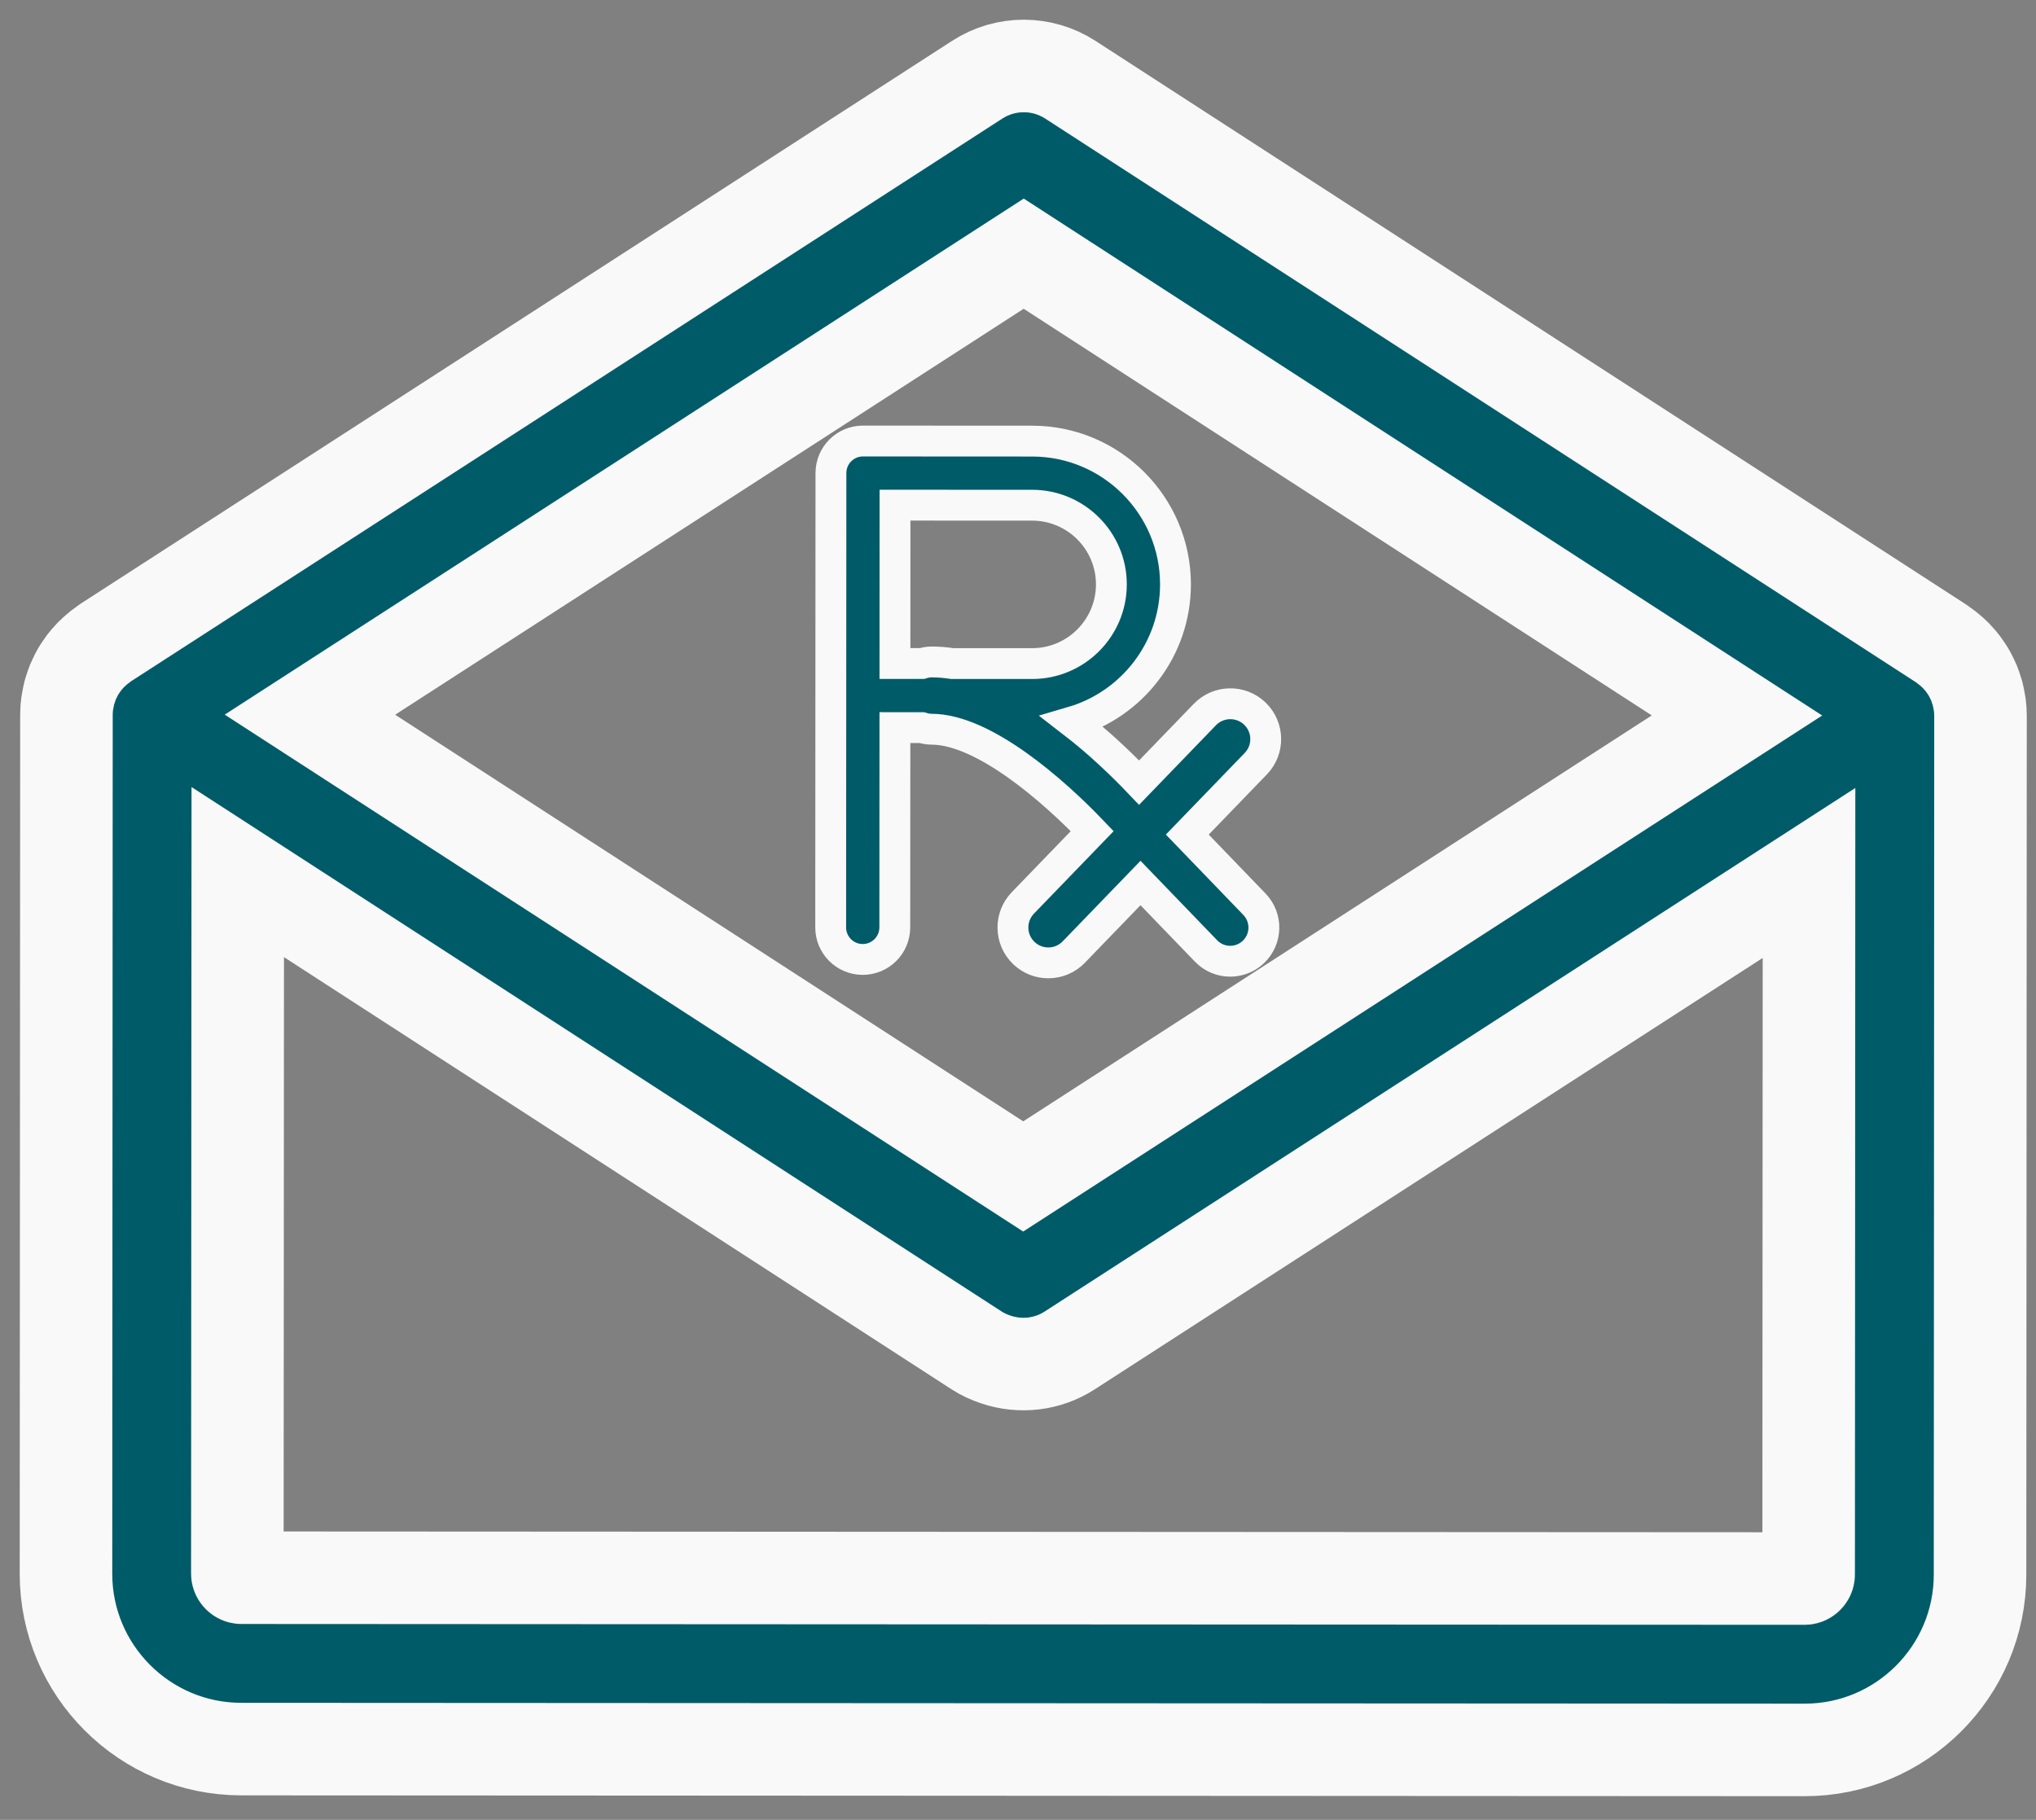
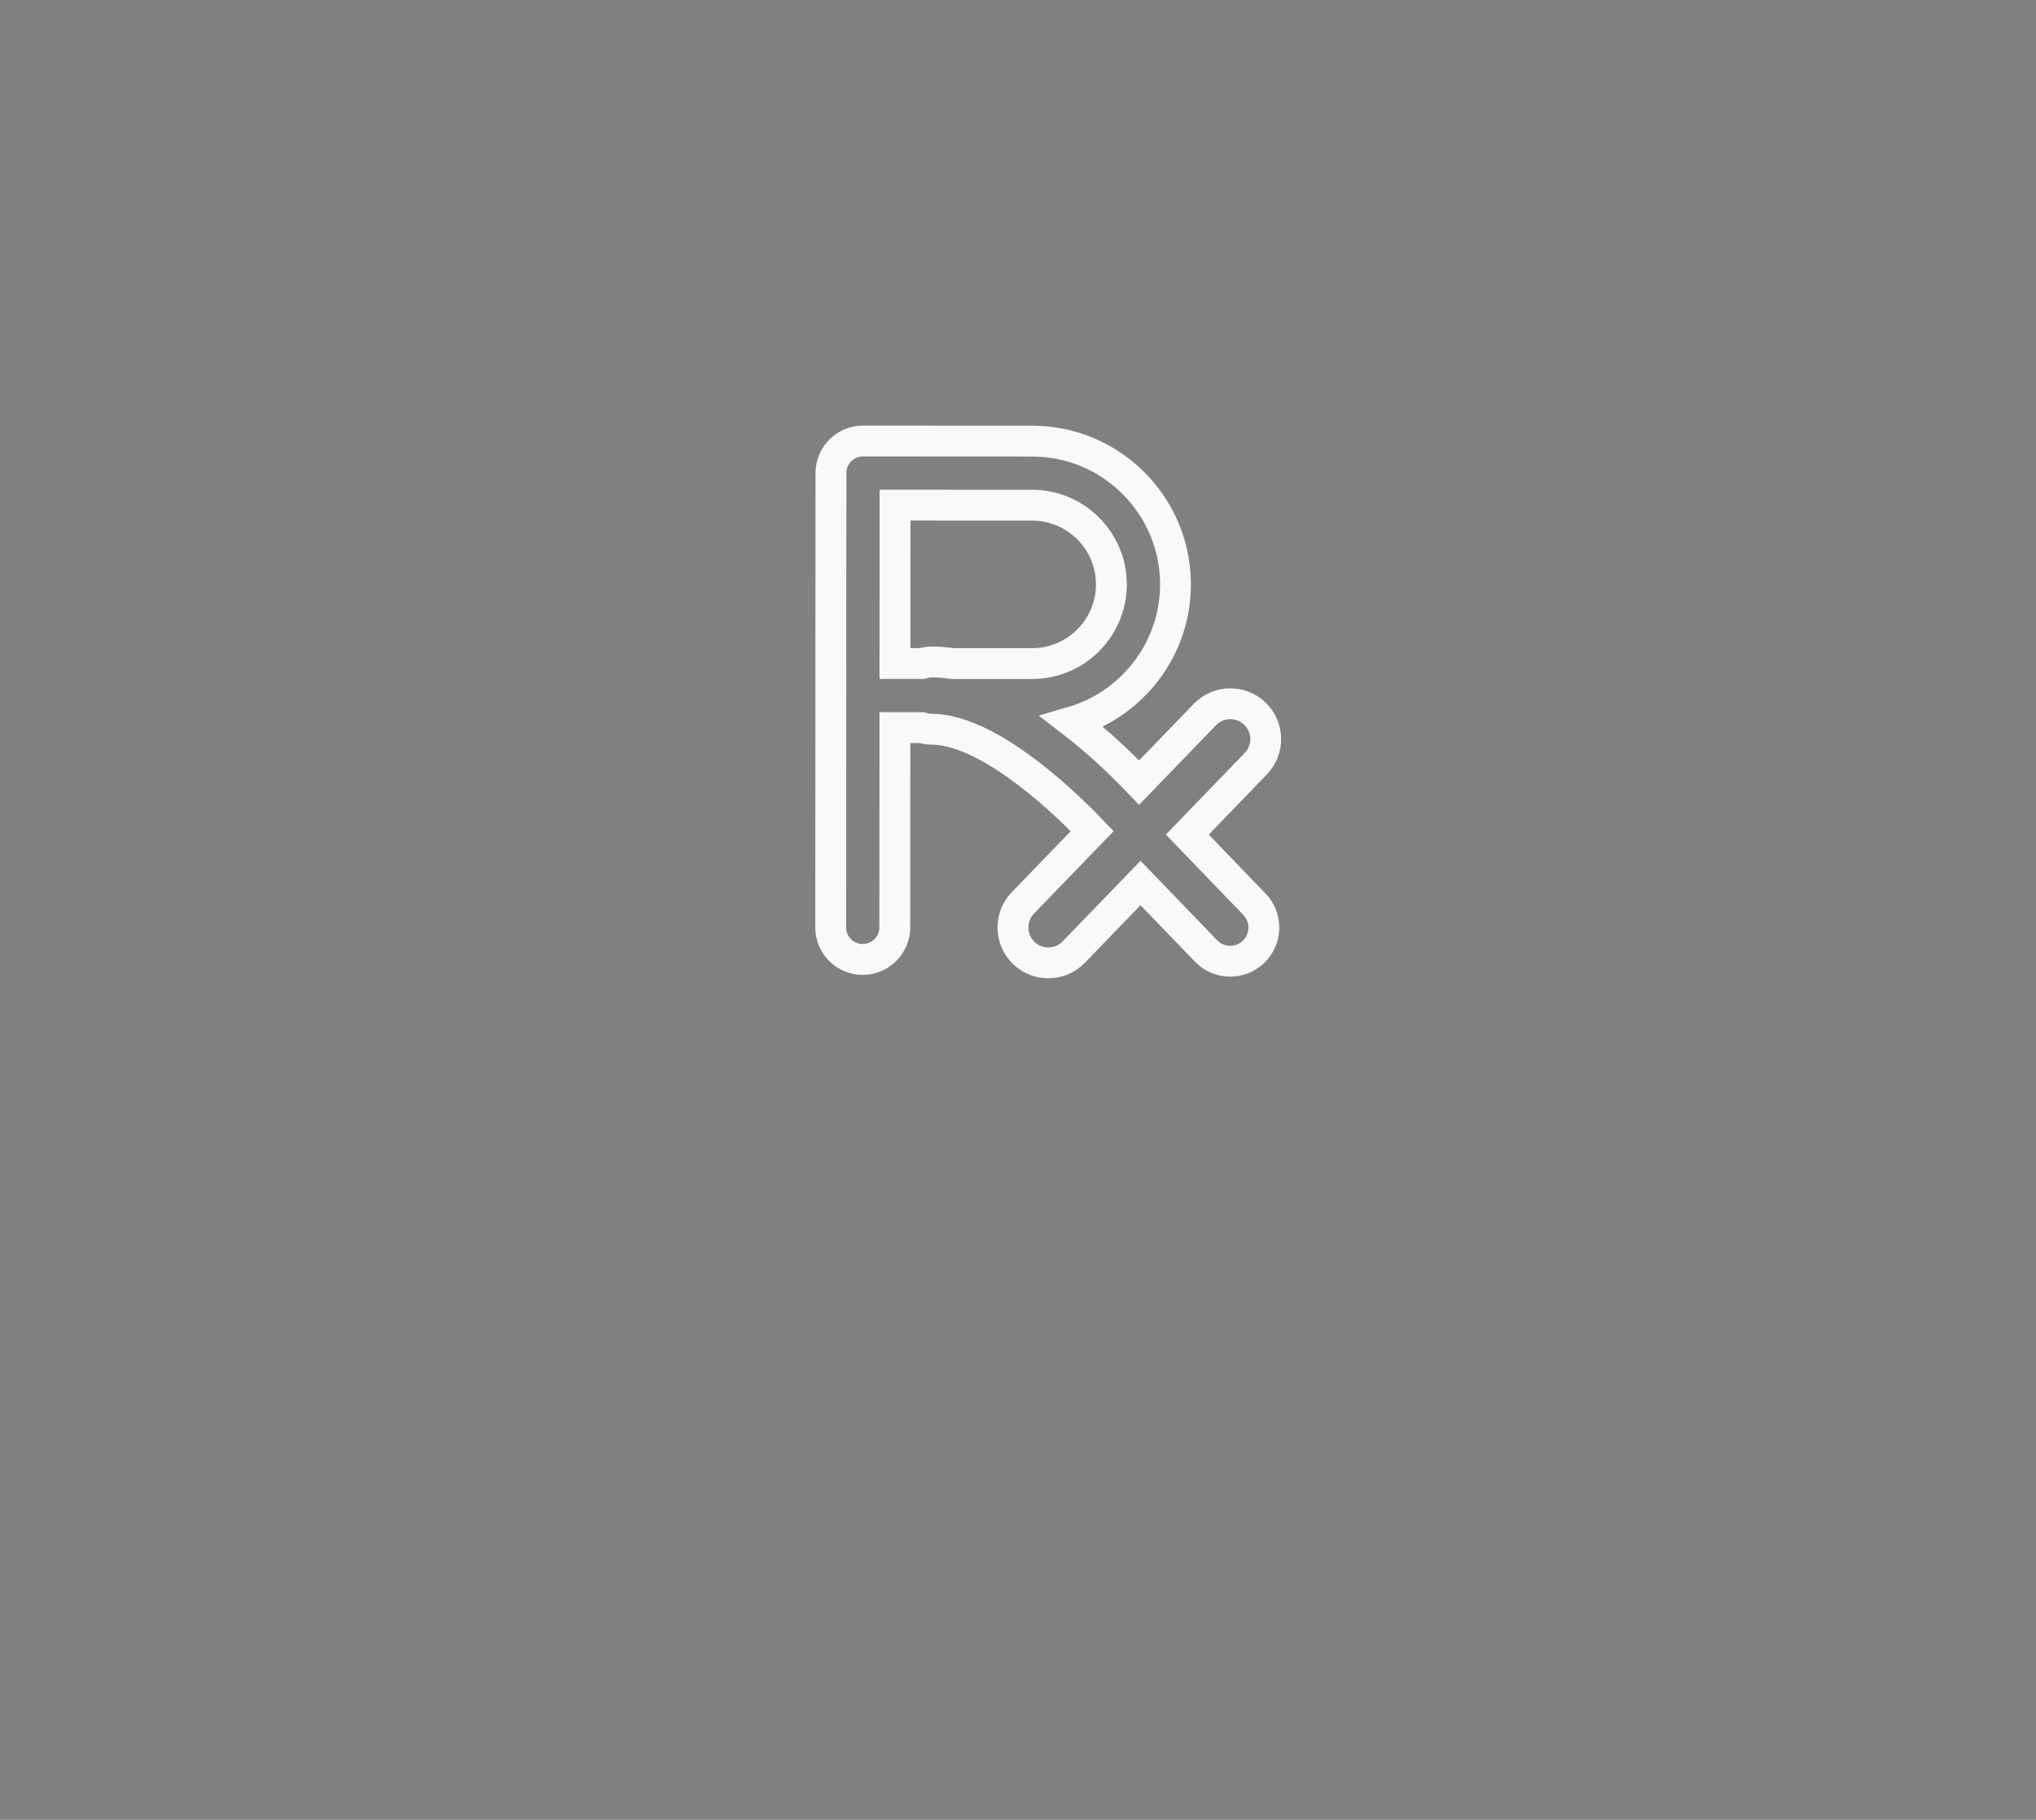
<svg xmlns="http://www.w3.org/2000/svg" width="66px" height="59px" viewBox="0 0 66 59" version="1.1">
  <rect x="0" y="0" width="66" height="59" fill="#808080" stroke="none" />
  <title>Page 1</title>
  <desc>Created with Sketch.</desc>
  <defs />
  <g id="Page-1" stroke="none" stroke-width="1" fill="none" fill-rule="evenodd">
    <g id="2.0_Pre-Auth-Prescriber-Homepage---Large" transform="translate(-897, -1126)">
      <g id="Page-1" transform="translate(899, 1128)">
-         <path d="M56.63,49.05 C56.63,49.114 56.568,49.176 56.504,49.176 L5.821,49.149 C5.757,49.149 5.694,49.086 5.694,49.023 L5.707,26.273 L29.658,41.78 C29.856,41.908 30.068,42.003 30.285,42.076 C31.075,42.341 31.955,42.247 32.675,41.781 L56.642,26.301 L56.63,49.05 Z M31.185,6.224 L54.307,21.195 L31.169,36.14 L8.047,21.17 L31.185,6.224 Z M62.176,20.835 C62.171,20.794 62.16,20.755 62.153,20.715 C62.139,20.637 62.126,20.558 62.106,20.482 C62.093,20.436 62.076,20.391 62.061,20.346 C62.039,20.278 62.018,20.21 61.991,20.144 C61.971,20.097 61.949,20.052 61.927,20.006 C61.897,19.945 61.868,19.883 61.834,19.824 C61.809,19.779 61.78,19.736 61.752,19.693 C61.715,19.636 61.678,19.581 61.638,19.527 C61.606,19.485 61.572,19.445 61.538,19.404 C61.495,19.354 61.452,19.305 61.405,19.257 C61.367,19.218 61.328,19.181 61.288,19.145 C61.239,19.101 61.189,19.058 61.137,19.017 C61.093,18.983 61.05,18.95 61.004,18.919 C60.98,18.902 60.958,18.882 60.933,18.866 L32.697,0.585 C31.779,-0.009 30.599,-0.01 29.68,0.583 L1.424,18.834 C1.399,18.85 1.377,18.87 1.353,18.887 C1.307,18.918 1.263,18.951 1.22,18.985 C1.168,19.026 1.117,19.069 1.069,19.113 C1.028,19.149 0.989,19.186 0.952,19.224 C0.905,19.272 0.861,19.321 0.818,19.372 C0.784,19.412 0.75,19.452 0.718,19.494 C0.678,19.548 0.641,19.604 0.604,19.66 C0.576,19.703 0.547,19.746 0.522,19.791 C0.488,19.851 0.458,19.912 0.429,19.974 C0.407,20.02 0.384,20.064 0.365,20.111 C0.338,20.177 0.316,20.245 0.294,20.313 C0.279,20.358 0.262,20.403 0.25,20.449 C0.23,20.525 0.216,20.604 0.202,20.682 C0.195,20.722 0.184,20.761 0.179,20.802 C0.163,20.922 0.154,21.043 0.154,21.166 L0.139,49.02 C0.137,52.153 2.685,54.703 5.818,54.705 L56.501,54.732 C59.634,54.734 62.184,52.186 62.186,49.053 L62.201,21.199 C62.201,21.076 62.192,20.955 62.176,20.835 L62.176,20.835 Z" id="Fill-1" fill="#005B69" />
-         <path d="M56.63,49.05 C56.63,49.114 56.568,49.176 56.504,49.176 L5.821,49.149 C5.757,49.149 5.694,49.086 5.694,49.023 L5.707,26.273 L29.658,41.78 C29.856,41.908 30.068,42.003 30.285,42.076 C31.075,42.341 31.955,42.247 32.675,41.781 L56.642,26.301 L56.63,49.05 Z M31.185,6.224 L54.307,21.195 L31.169,36.14 L8.047,21.17 L31.185,6.224 Z M62.176,20.835 C62.171,20.794 62.16,20.755 62.153,20.715 C62.139,20.637 62.126,20.558 62.106,20.482 C62.093,20.436 62.076,20.391 62.061,20.346 C62.039,20.278 62.018,20.21 61.991,20.144 C61.971,20.097 61.949,20.052 61.927,20.006 C61.897,19.945 61.868,19.883 61.834,19.824 C61.809,19.779 61.78,19.736 61.752,19.693 C61.715,19.636 61.678,19.581 61.638,19.527 C61.606,19.485 61.572,19.445 61.538,19.404 C61.495,19.354 61.452,19.305 61.405,19.257 C61.367,19.218 61.328,19.181 61.288,19.145 C61.239,19.101 61.189,19.058 61.137,19.017 C61.093,18.983 61.05,18.95 61.004,18.919 C60.98,18.902 60.958,18.882 60.933,18.866 L32.697,0.585 C31.779,-0.009 30.599,-0.01 29.68,0.583 L1.424,18.834 C1.399,18.85 1.377,18.87 1.353,18.887 C1.307,18.918 1.263,18.951 1.22,18.985 C1.168,19.026 1.117,19.069 1.069,19.113 C1.028,19.149 0.989,19.186 0.952,19.224 C0.905,19.272 0.861,19.321 0.818,19.372 C0.784,19.412 0.75,19.452 0.718,19.494 C0.678,19.548 0.641,19.604 0.604,19.66 C0.576,19.703 0.547,19.746 0.522,19.791 C0.488,19.851 0.458,19.912 0.429,19.974 C0.407,20.02 0.384,20.064 0.365,20.111 C0.338,20.177 0.316,20.245 0.294,20.313 C0.279,20.358 0.262,20.403 0.25,20.449 C0.23,20.525 0.216,20.604 0.202,20.682 C0.195,20.722 0.184,20.761 0.179,20.802 C0.163,20.922 0.154,21.043 0.154,21.166 L0.139,49.02 C0.137,52.153 2.685,54.703 5.818,54.705 L56.501,54.732 C59.634,54.734 62.184,52.186 62.186,49.053 L62.201,21.199 C62.201,21.076 62.192,20.955 62.176,20.835 Z" id="Stroke-3" stroke="#F9F9F9" stroke-width="3" />
-         <path d="M28.865,19.512 C28.643,19.479 28.421,19.46 28.2,19.46 C28.09,19.46 27.986,19.481 27.886,19.511 L27.011,19.511 L27.013,14.377 L31.461,14.379 C32.877,14.38 34.028,15.532 34.027,16.947 C34.026,18.363 32.874,19.514 31.458,19.513 L28.865,19.512 Z M31.186,28.894 C31.408,29.109 31.695,29.216 31.982,29.216 C32.283,29.216 32.583,29.099 32.808,28.866 L34.971,26.627 L37.095,28.829 C37.308,29.051 37.593,29.163 37.879,29.163 C38.152,29.163 38.425,29.061 38.636,28.857 C39.07,28.439 39.083,27.749 38.665,27.315 L36.488,25.057 L38.708,22.759 C39.148,22.304 39.136,21.578 38.68,21.137 C38.225,20.698 37.498,20.71 37.058,21.165 L34.926,23.372 C34.386,22.806 33.634,22.078 32.759,21.404 C34.688,20.84 36.104,19.058 36.105,16.948 C36.107,14.387 34.024,12.302 31.462,12.301 L25.975,12.298 C25.401,12.297 24.936,12.762 24.936,13.337 L24.932,20.549 L24.928,28.065 C24.927,28.639 25.392,29.105 25.966,29.105 C26.54,29.105 27.006,28.64 27.006,28.066 L27.01,21.589 L27.885,21.59 C27.985,21.62 28.089,21.641 28.199,21.641 C29.886,21.642 32.152,23.634 33.406,24.945 L31.158,27.272 C30.718,27.728 30.73,28.454 31.186,28.894 L31.186,28.894 Z" id="Fill-5" fill="#005B69" />
        <path d="M28.865,19.512 C28.643,19.479 28.421,19.46 28.2,19.46 C28.09,19.46 27.986,19.481 27.886,19.511 L27.011,19.511 L27.013,14.377 L31.461,14.379 C32.877,14.38 34.028,15.532 34.027,16.947 C34.026,18.363 32.874,19.514 31.458,19.513 L28.865,19.512 Z M31.186,28.894 C31.408,29.109 31.695,29.216 31.982,29.216 C32.283,29.216 32.583,29.099 32.808,28.866 L34.971,26.627 L37.095,28.829 C37.308,29.051 37.593,29.163 37.879,29.163 C38.152,29.163 38.425,29.061 38.636,28.857 C39.07,28.439 39.083,27.749 38.665,27.315 L36.488,25.057 L38.708,22.759 C39.148,22.304 39.136,21.578 38.68,21.137 C38.225,20.698 37.498,20.71 37.058,21.165 L34.926,23.372 C34.386,22.806 33.634,22.078 32.759,21.404 C34.688,20.84 36.104,19.058 36.105,16.948 C36.107,14.387 34.024,12.302 31.462,12.301 L25.975,12.298 C25.401,12.297 24.936,12.762 24.936,13.337 L24.932,20.549 L24.928,28.065 C24.927,28.639 25.392,29.105 25.966,29.105 C26.54,29.105 27.006,28.64 27.006,28.066 L27.01,21.589 L27.885,21.59 C27.985,21.62 28.089,21.641 28.199,21.641 C29.886,21.642 32.152,23.634 33.406,24.945 L31.158,27.272 C30.718,27.728 30.73,28.454 31.186,28.894 Z" id="Stroke-7" stroke="#F9F9F9" />
      </g>
    </g>
  </g>
</svg>